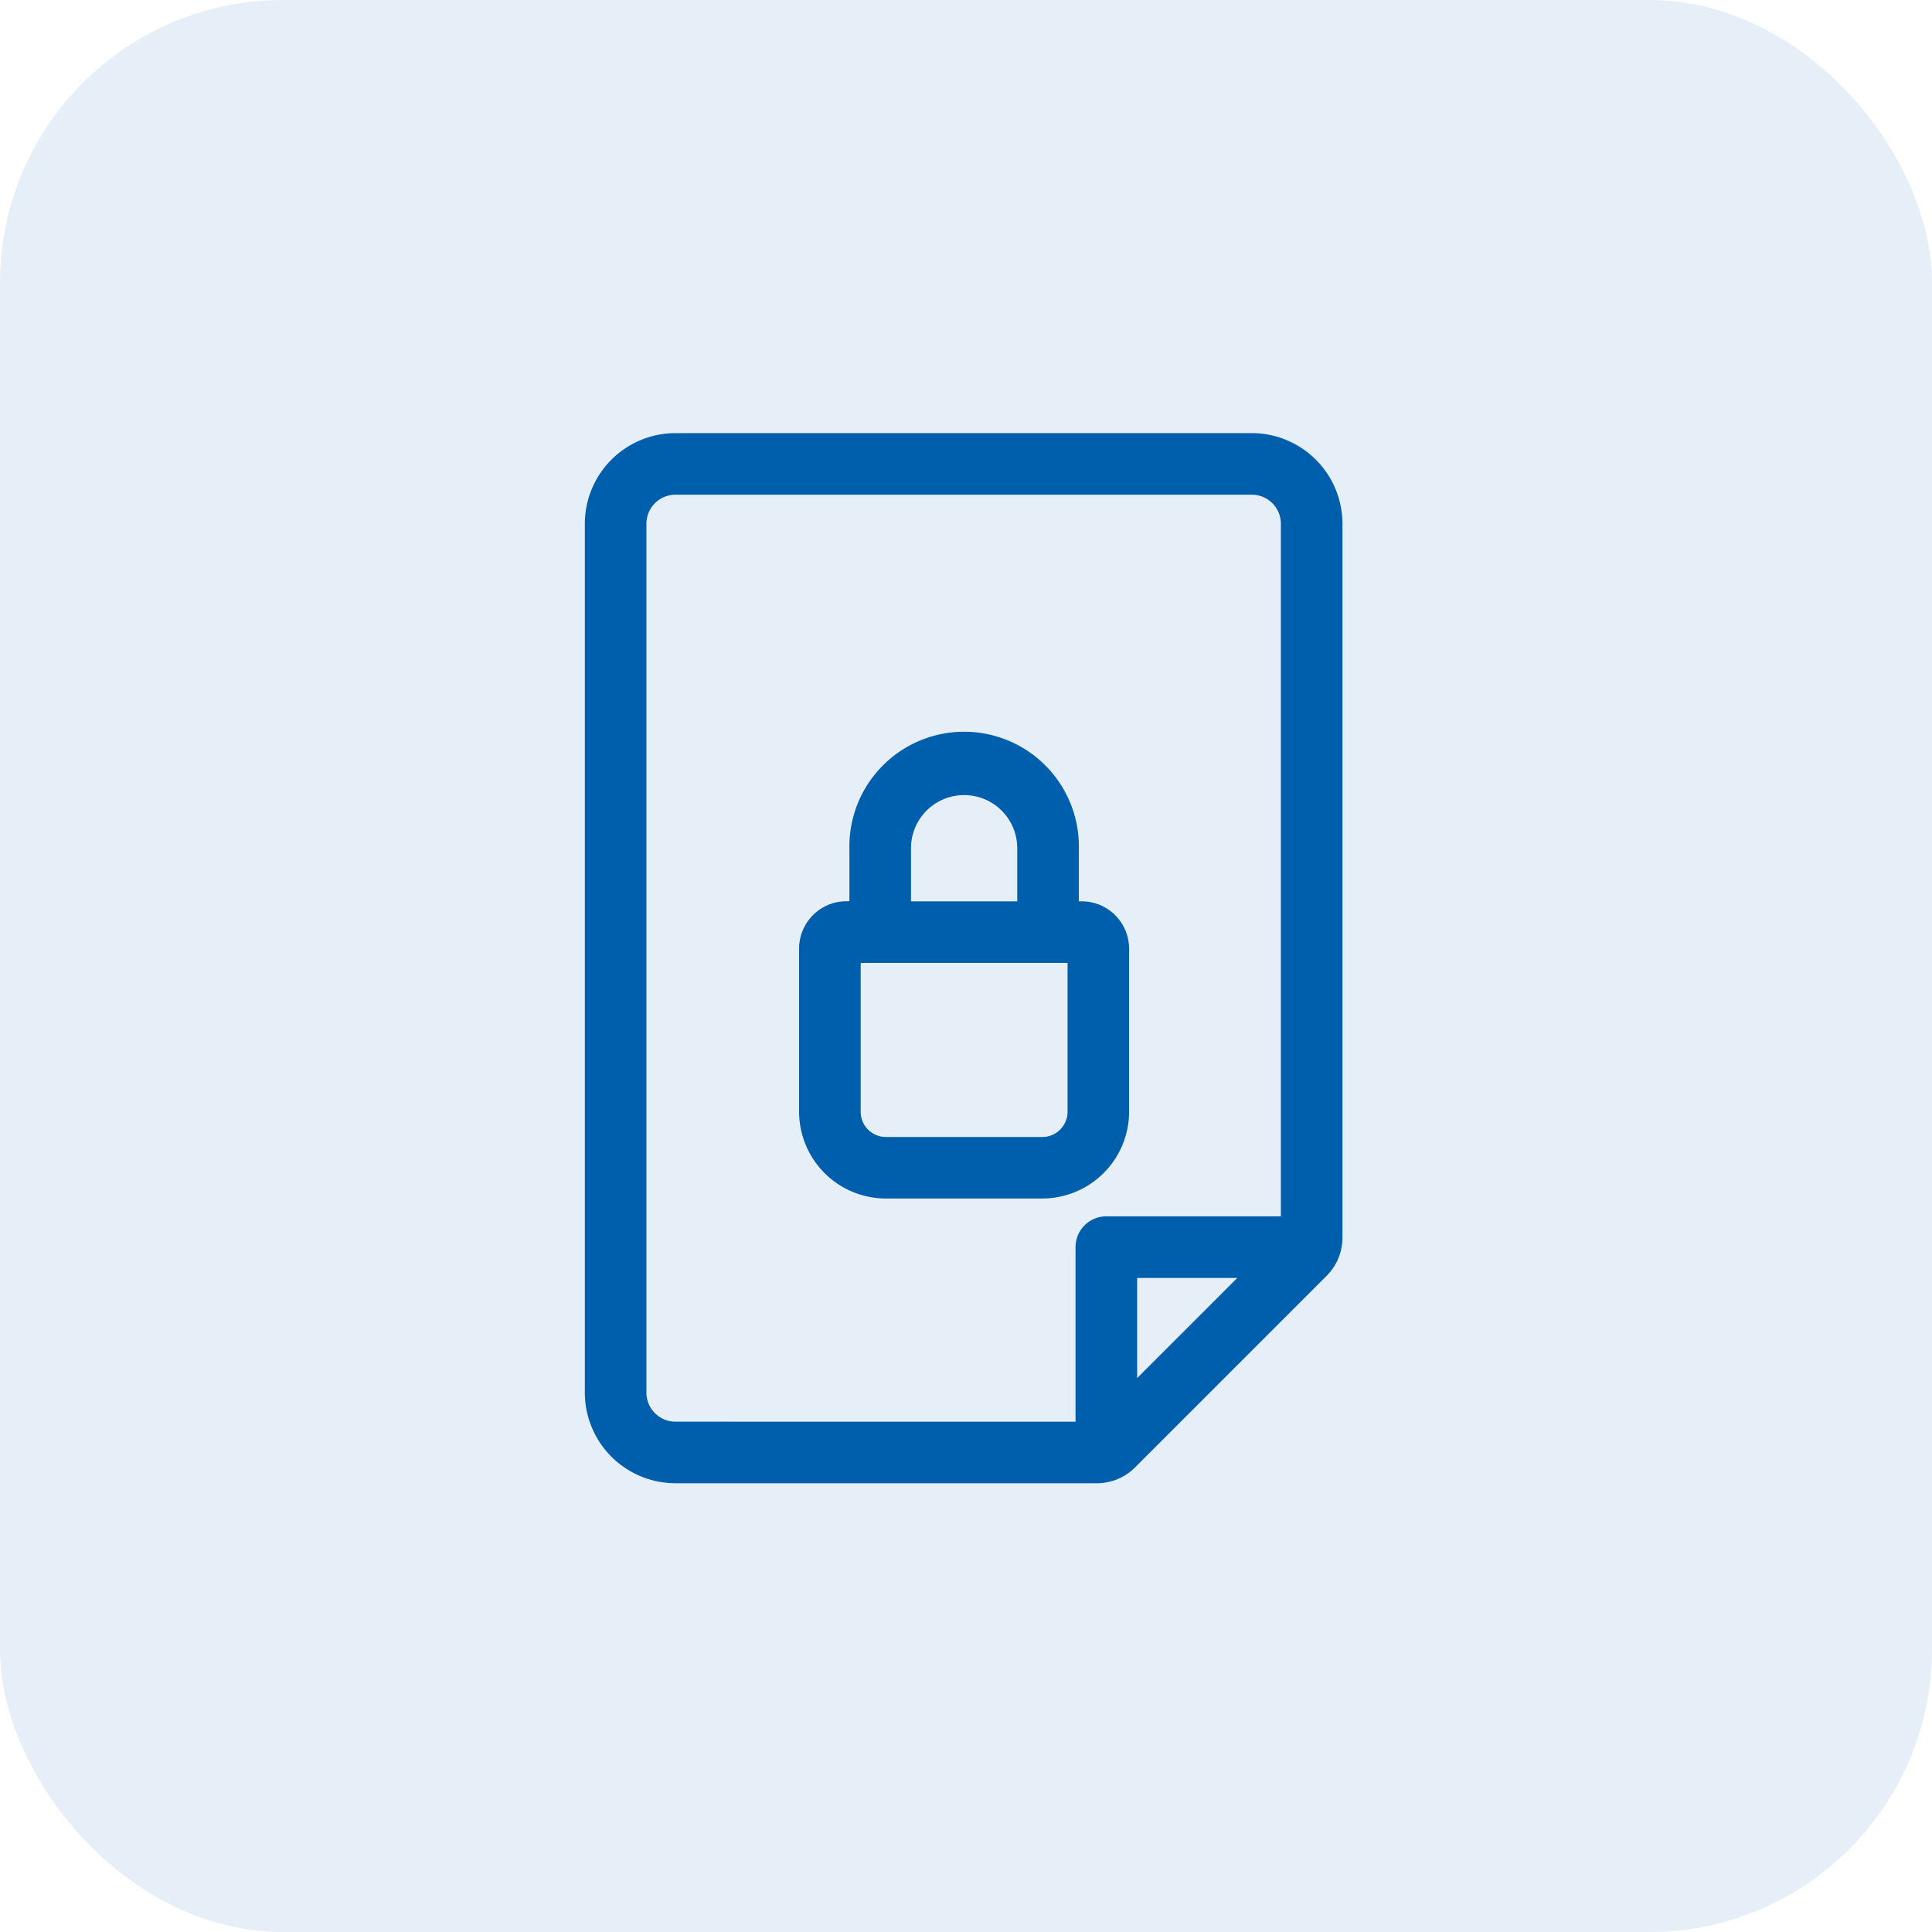
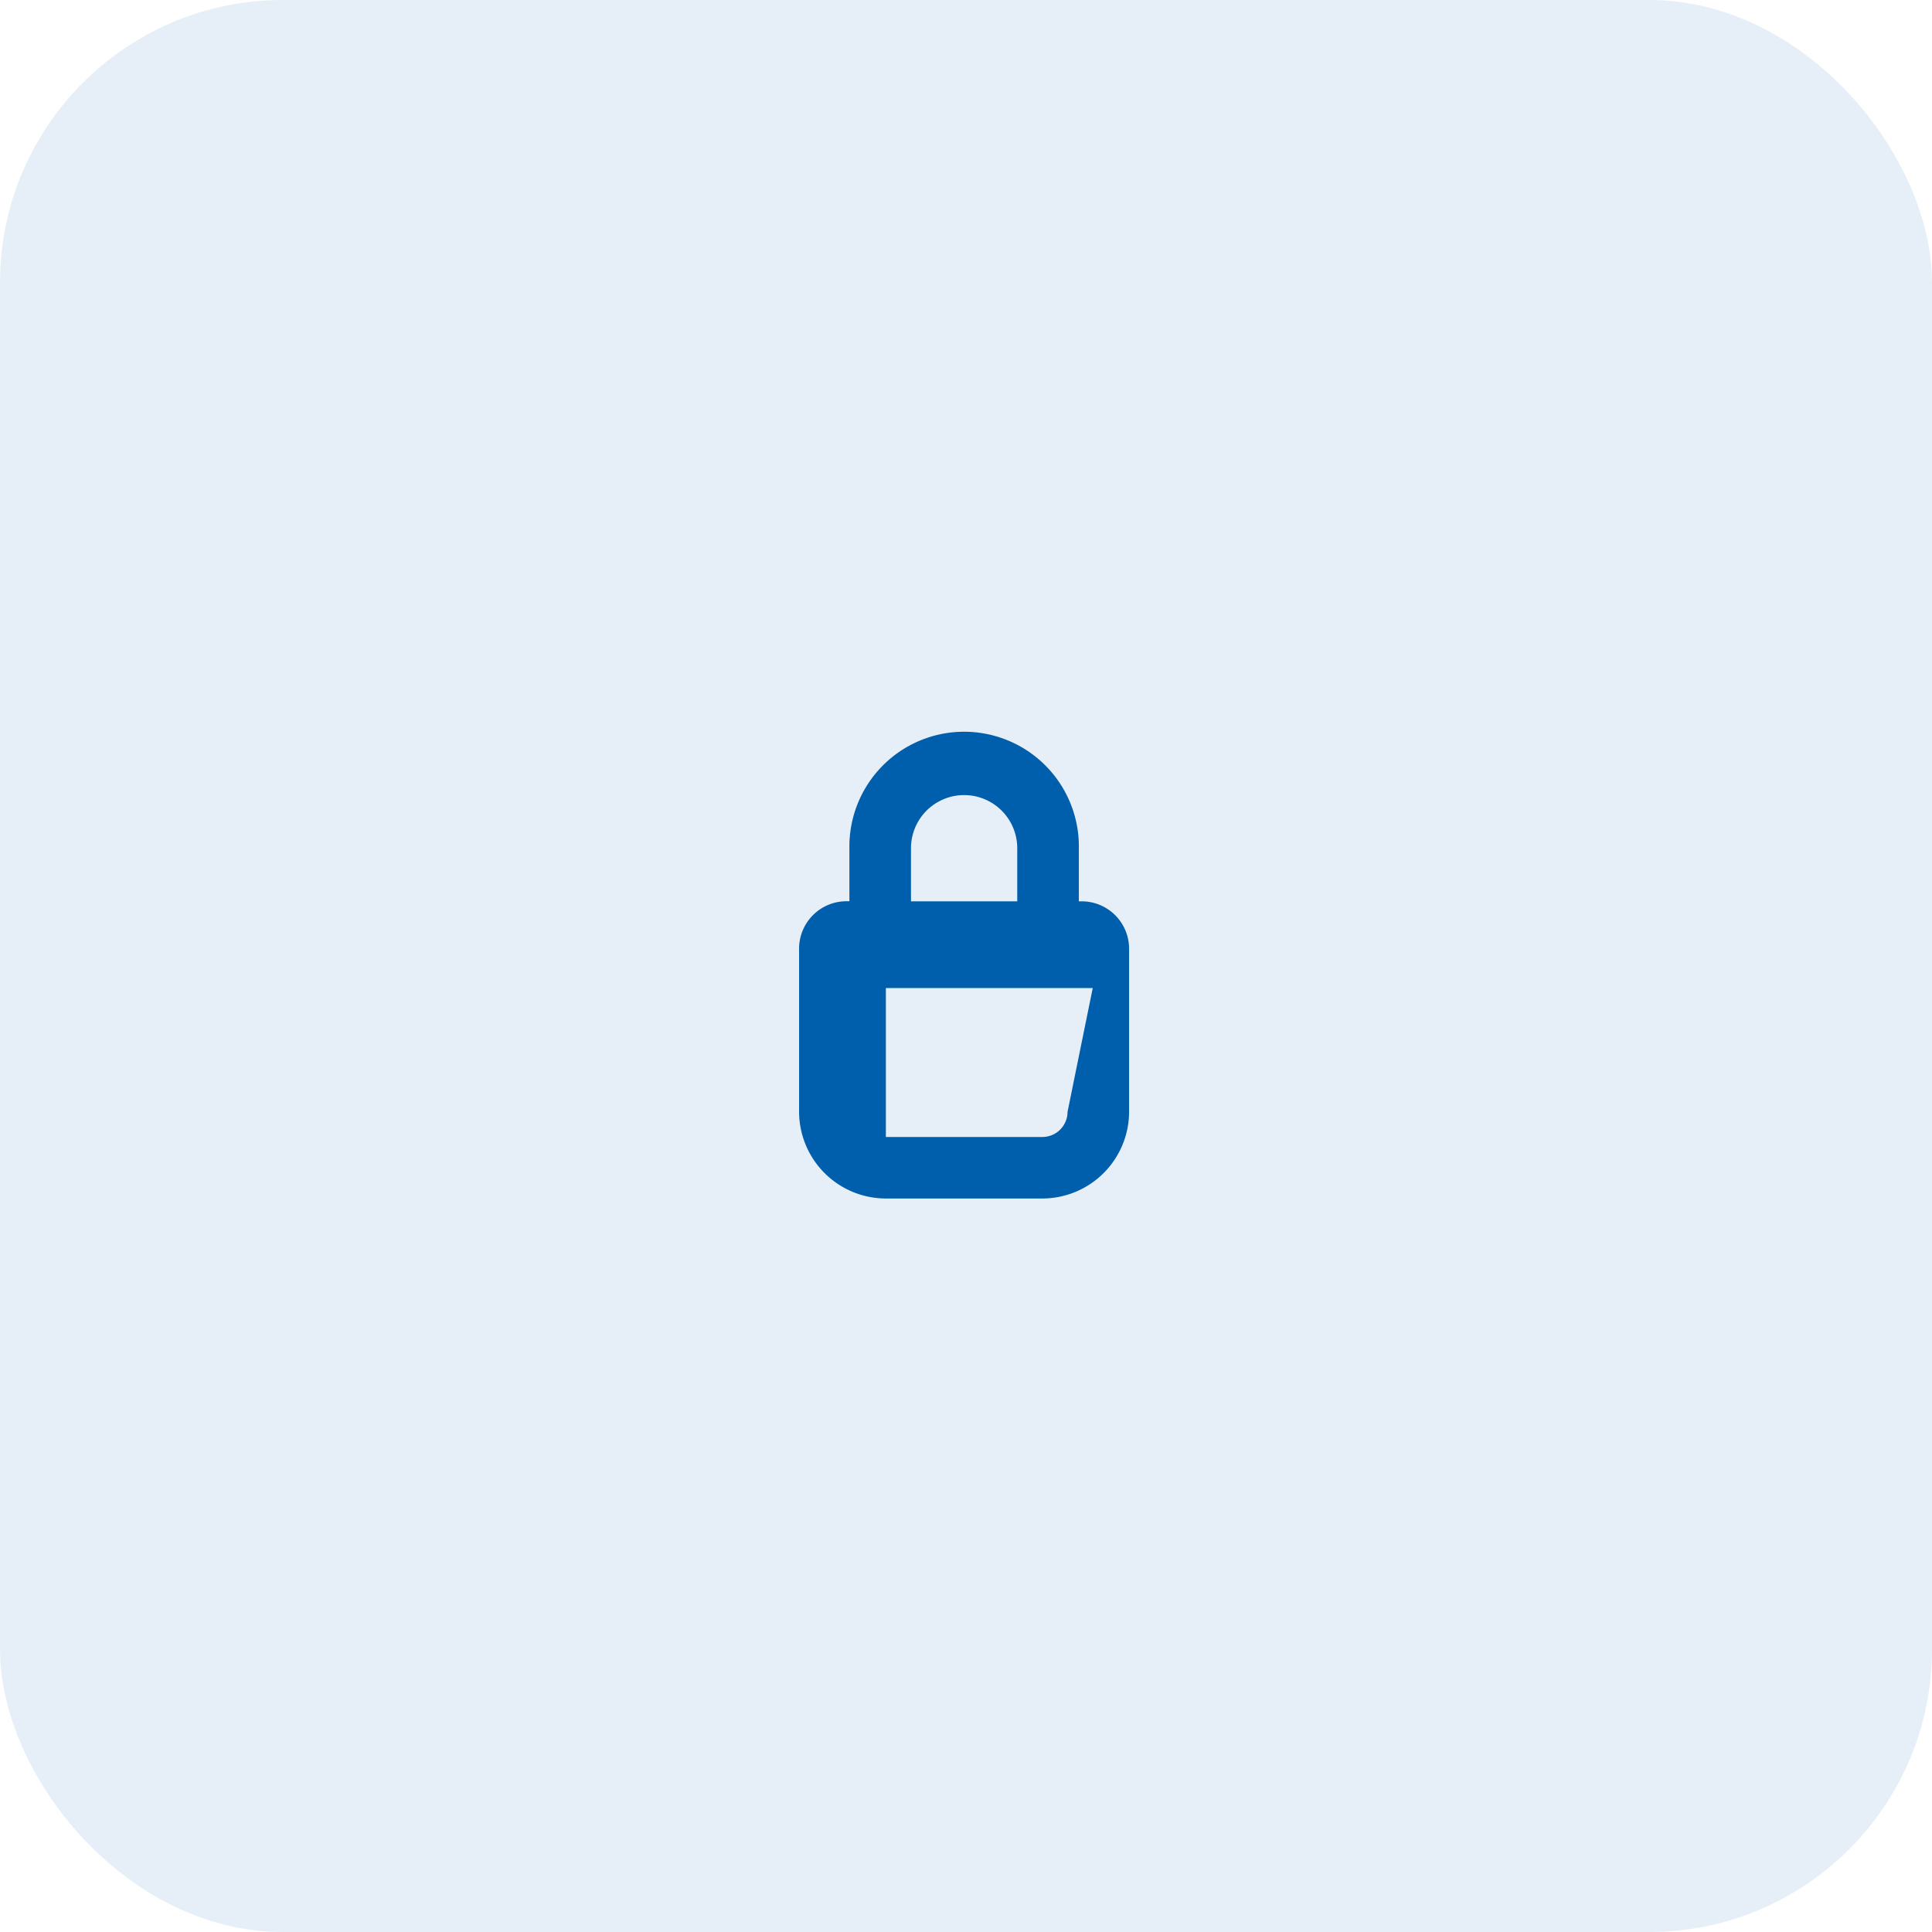
<svg xmlns="http://www.w3.org/2000/svg" width="82" height="82" viewBox="0 0 82 82">
  <defs>
    <style>.a,.c{fill:#005fac;}.a{opacity:0.1;}.b{fill:none;}</style>
  </defs>
  <g transform="translate(-981 -4334)">
    <rect class="a" width="82" height="82" rx="12" transform="translate(981 4334)" />
    <g transform="translate(999.675 4352.383)">
      <rect class="b" width="45" height="45" transform="translate(-0.675 -0.383)" />
      <g transform="translate(6.147)">
        <g transform="translate(0)">
-           <path class="c" d="M99.618,0H75.154a3.851,3.851,0,0,0-3.846,3.846V40.725a3.851,3.851,0,0,0,3.846,3.846H93.027A2.294,2.294,0,0,0,94.66,43.9l8.128-8.128a2.294,2.294,0,0,0,.676-1.633V3.846A3.851,3.851,0,0,0,99.618,0ZM94.75,40.108V35.857H99Zm6.1-6.866H93.442a1.307,1.307,0,0,0-1.307,1.307v7.408H75.154a1.233,1.233,0,0,1-1.232-1.232V3.846a1.233,1.233,0,0,1,1.232-1.232H99.618a1.233,1.233,0,0,1,1.232,1.232Z" transform="translate(-71.308)" />
-         </g>
+           </g>
        <g transform="translate(9.094 12.748)">
-           <path class="c" d="M187.776,153.558h-.125V151.3a4.87,4.87,0,1,0-9.739,0v2.254h-.125a2.012,2.012,0,0,0-2.01,2.01v6.924a3.687,3.687,0,0,0,3.683,3.683H186.1a3.687,3.687,0,0,0,3.683-3.683v-6.924A2.012,2.012,0,0,0,187.776,153.558Zm-7.25-2.254h0a2.255,2.255,0,0,1,4.51,0v2.254h-4.51V151.3Zm6.645,11.188a1.07,1.07,0,0,1-1.069,1.068H179.46a1.07,1.07,0,0,1-1.069-1.068v-6.32h8.78Z" transform="translate(-175.777 -146.434)" />
+           <path class="c" d="M187.776,153.558h-.125V151.3a4.87,4.87,0,1,0-9.739,0v2.254h-.125a2.012,2.012,0,0,0-2.01,2.01v6.924a3.687,3.687,0,0,0,3.683,3.683H186.1a3.687,3.687,0,0,0,3.683-3.683v-6.924A2.012,2.012,0,0,0,187.776,153.558Zm-7.25-2.254h0a2.255,2.255,0,0,1,4.51,0v2.254h-4.51V151.3Zm6.645,11.188a1.07,1.07,0,0,1-1.069,1.068H179.46v-6.32h8.78Z" transform="translate(-175.777 -146.434)" />
        </g>
      </g>
    </g>
  </g>
</svg>